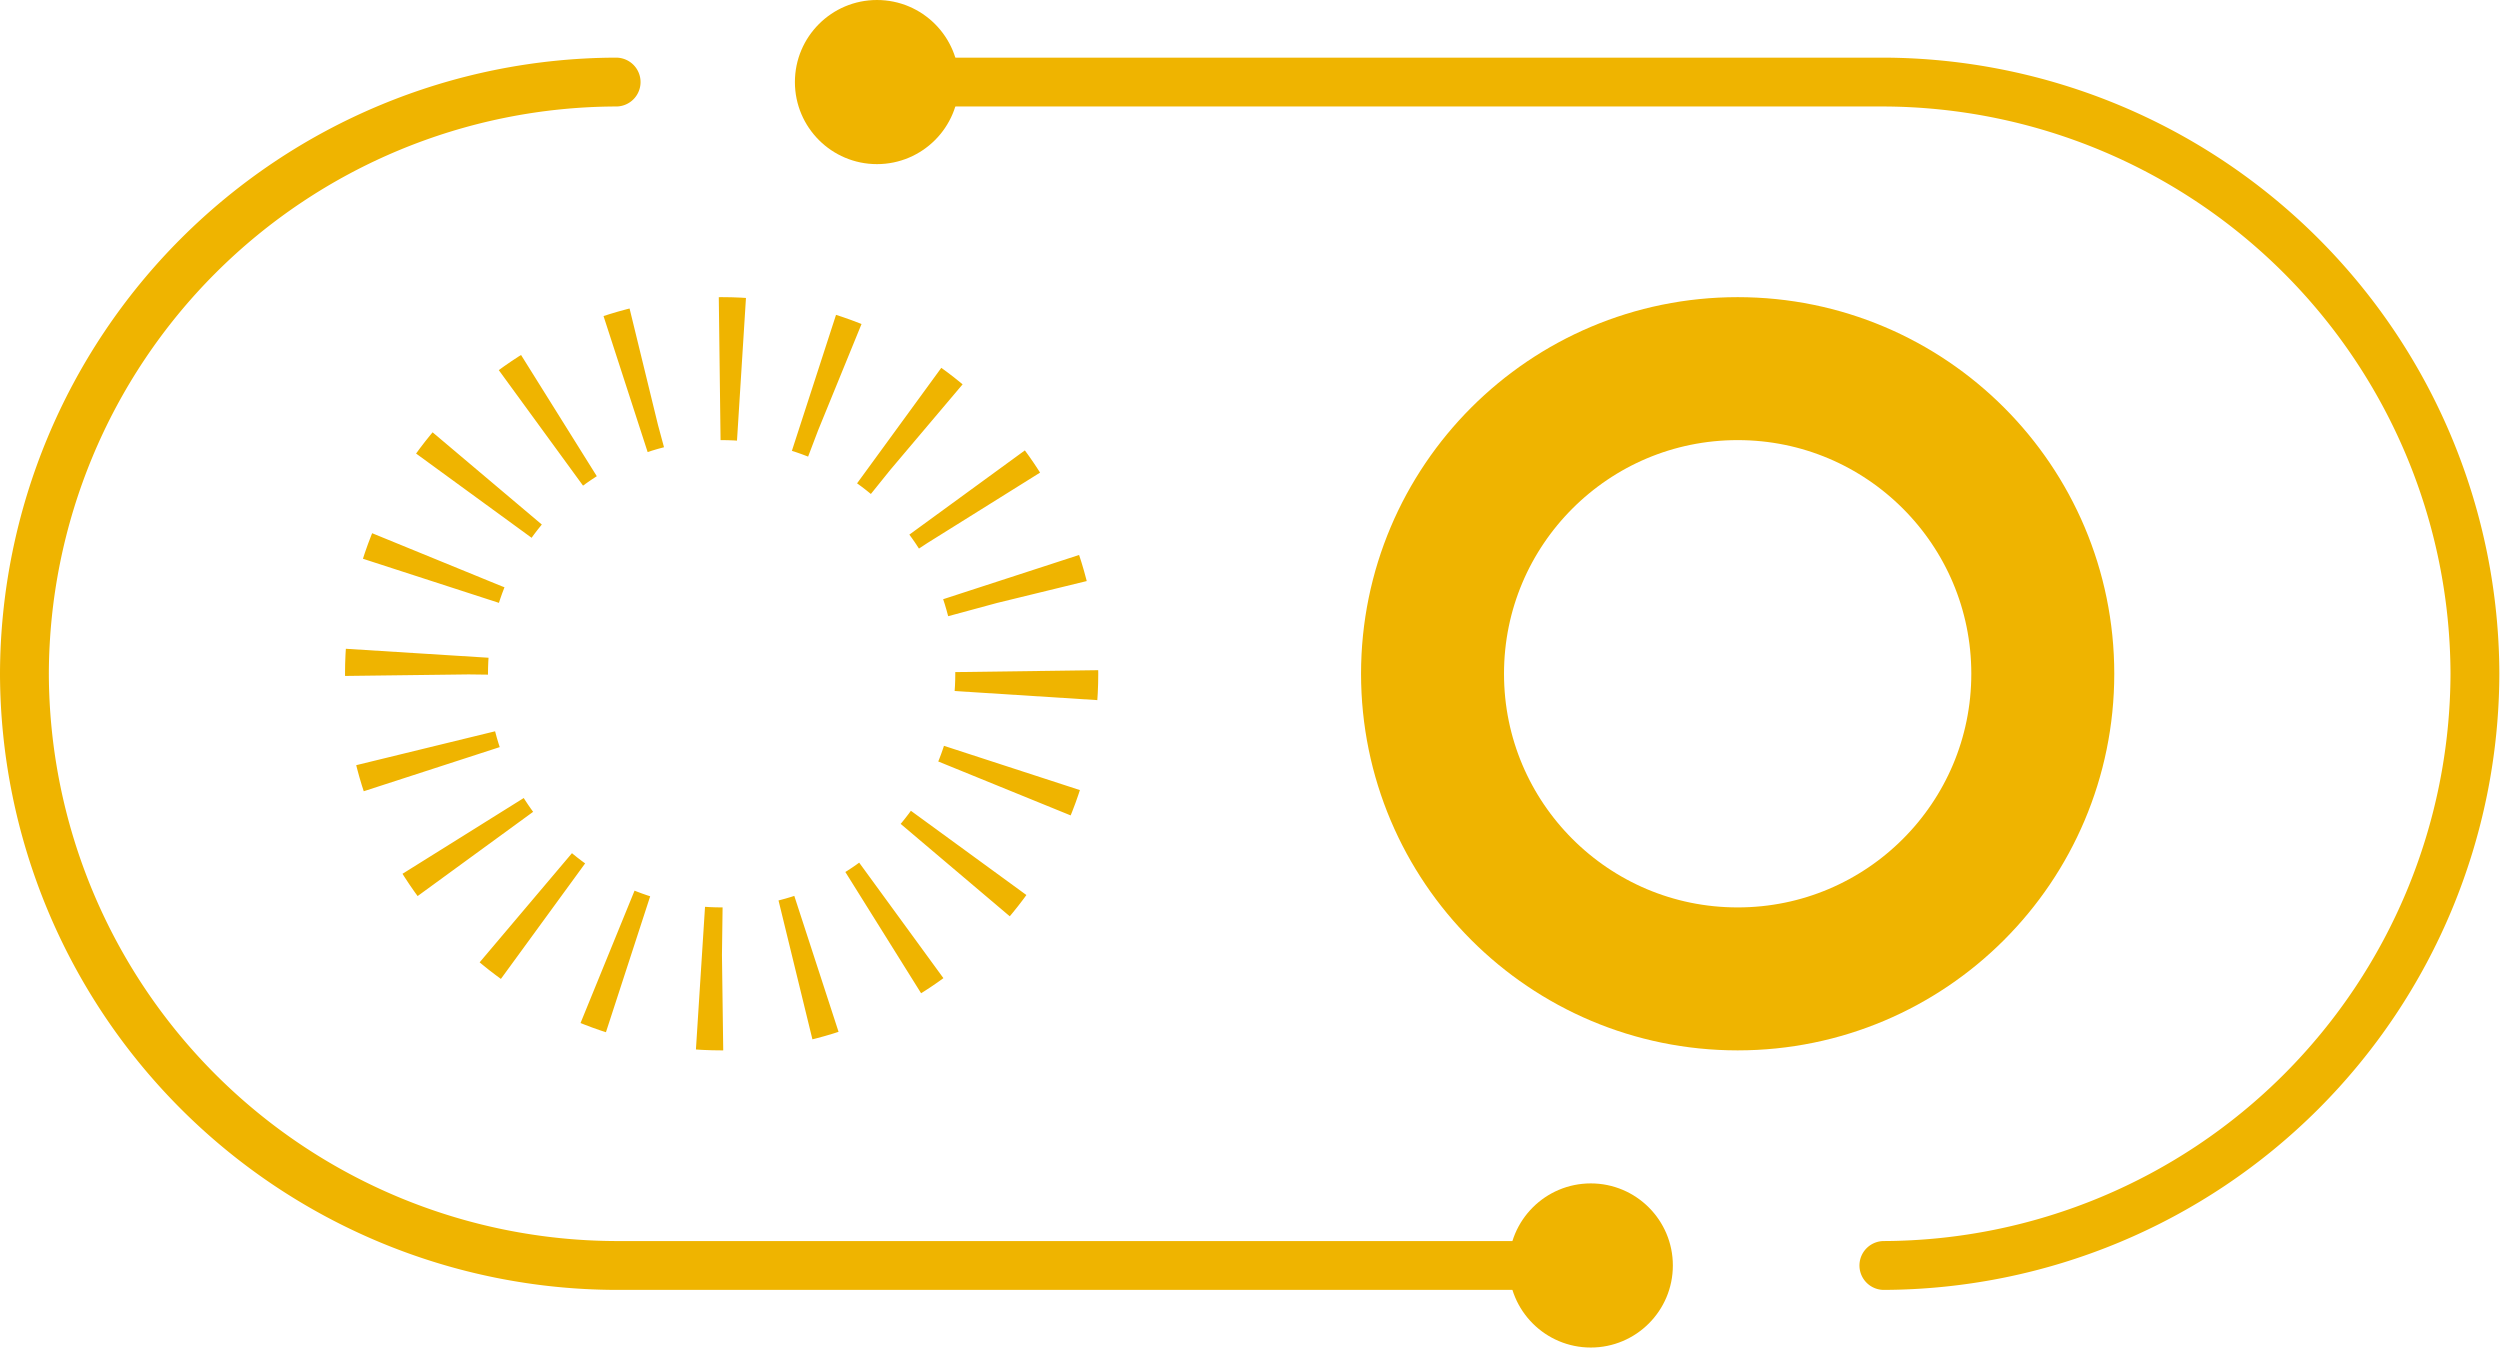
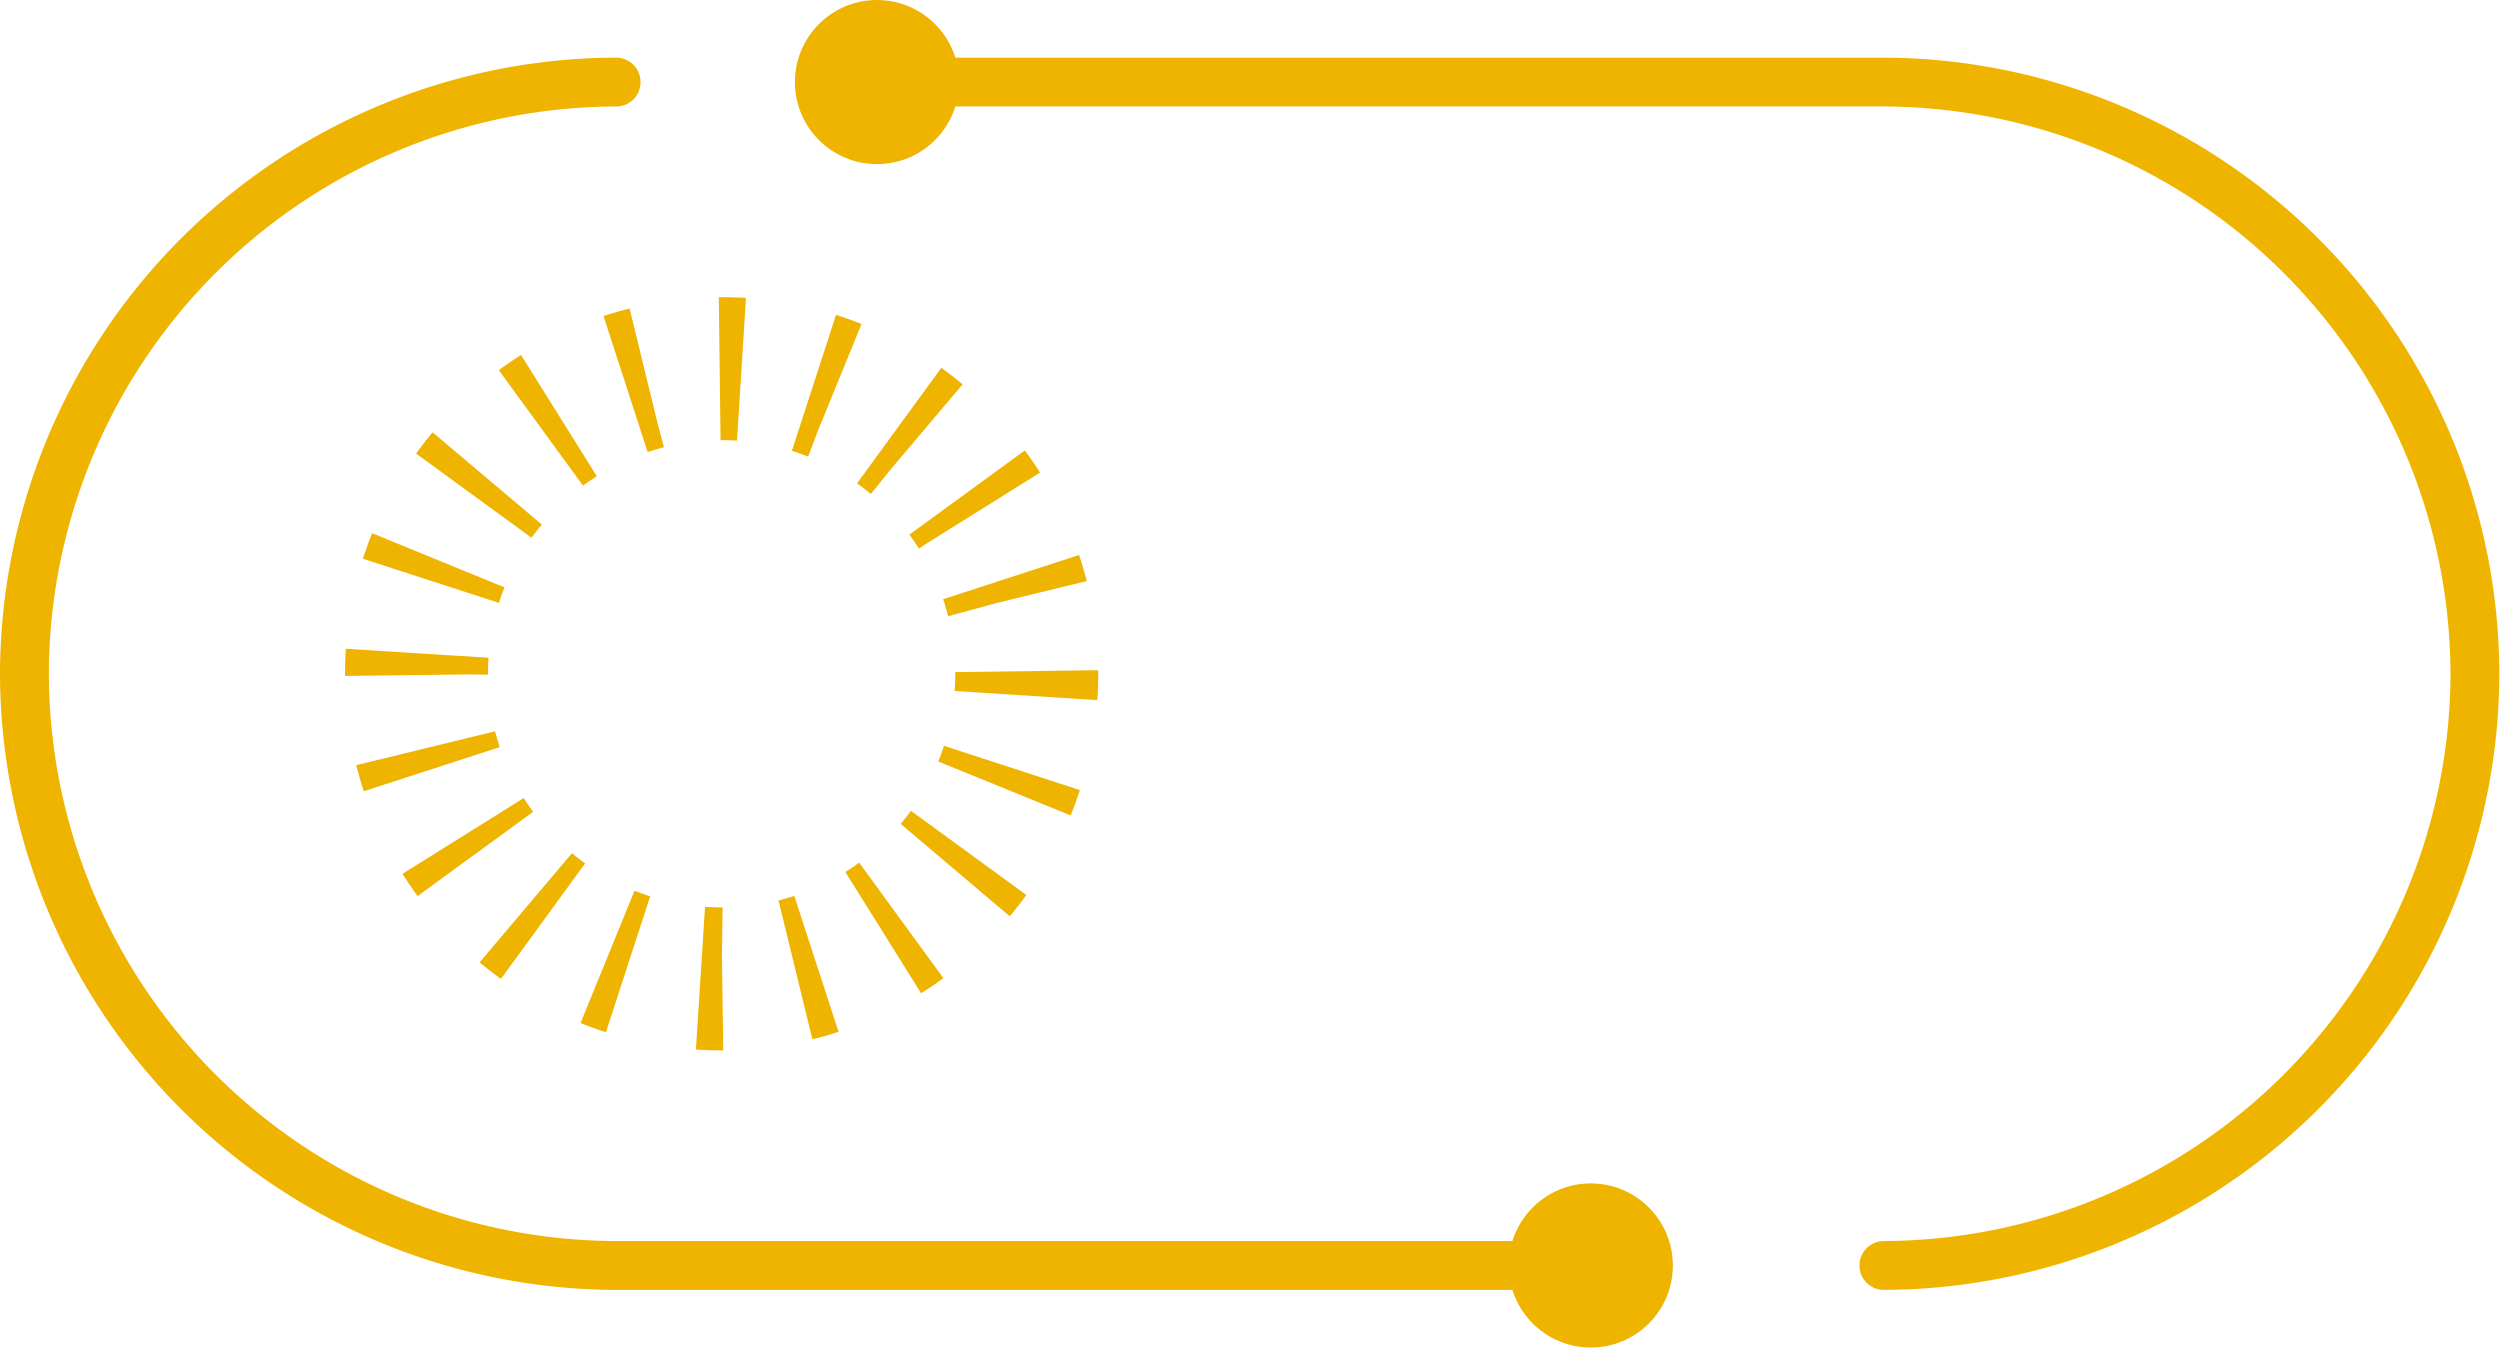
<svg xmlns="http://www.w3.org/2000/svg" viewBox="0 0 76.77 41.38">
  <defs>
    <style>.cls-1,.cls-2,.cls-3{fill:none;stroke:#efb400;stroke-miterlimit:10}.cls-1,.cls-2{stroke-width:4.39px}.cls-1{stroke-dasharray:.67 2.27}.cls-3{stroke-linecap:round;stroke-width:1.5px}.cls-4{fill:#efb400}</style>
  </defs>
  <title>align</title>
  <g id="Layer_2" data-name="Layer 2">
    <g id="Layer_1-2" data-name="Layer 1">
      <circle class="cls-1" cx="22.16" cy="20.69" r="9.37" />
-       <circle class="cls-2" cx="53.36" cy="20.69" r="9.37" />
      <path class="cls-3" d="M48.85 38.86H18.92A18.22 18.22 0 0 1 .75 20.69 18.22 18.22 0 0 1 18.92 2.52m8.01 0h30.92A18.22 18.22 0 0 1 76 20.69a18.22 18.22 0 0 1-18.15 18.17" />
      <circle class="cls-4" cx="26.93" cy="2.52" r="2.52" />
      <circle class="cls-4" cx="48.85" cy="38.86" r="2.52" />
    </g>
  </g>
</svg>